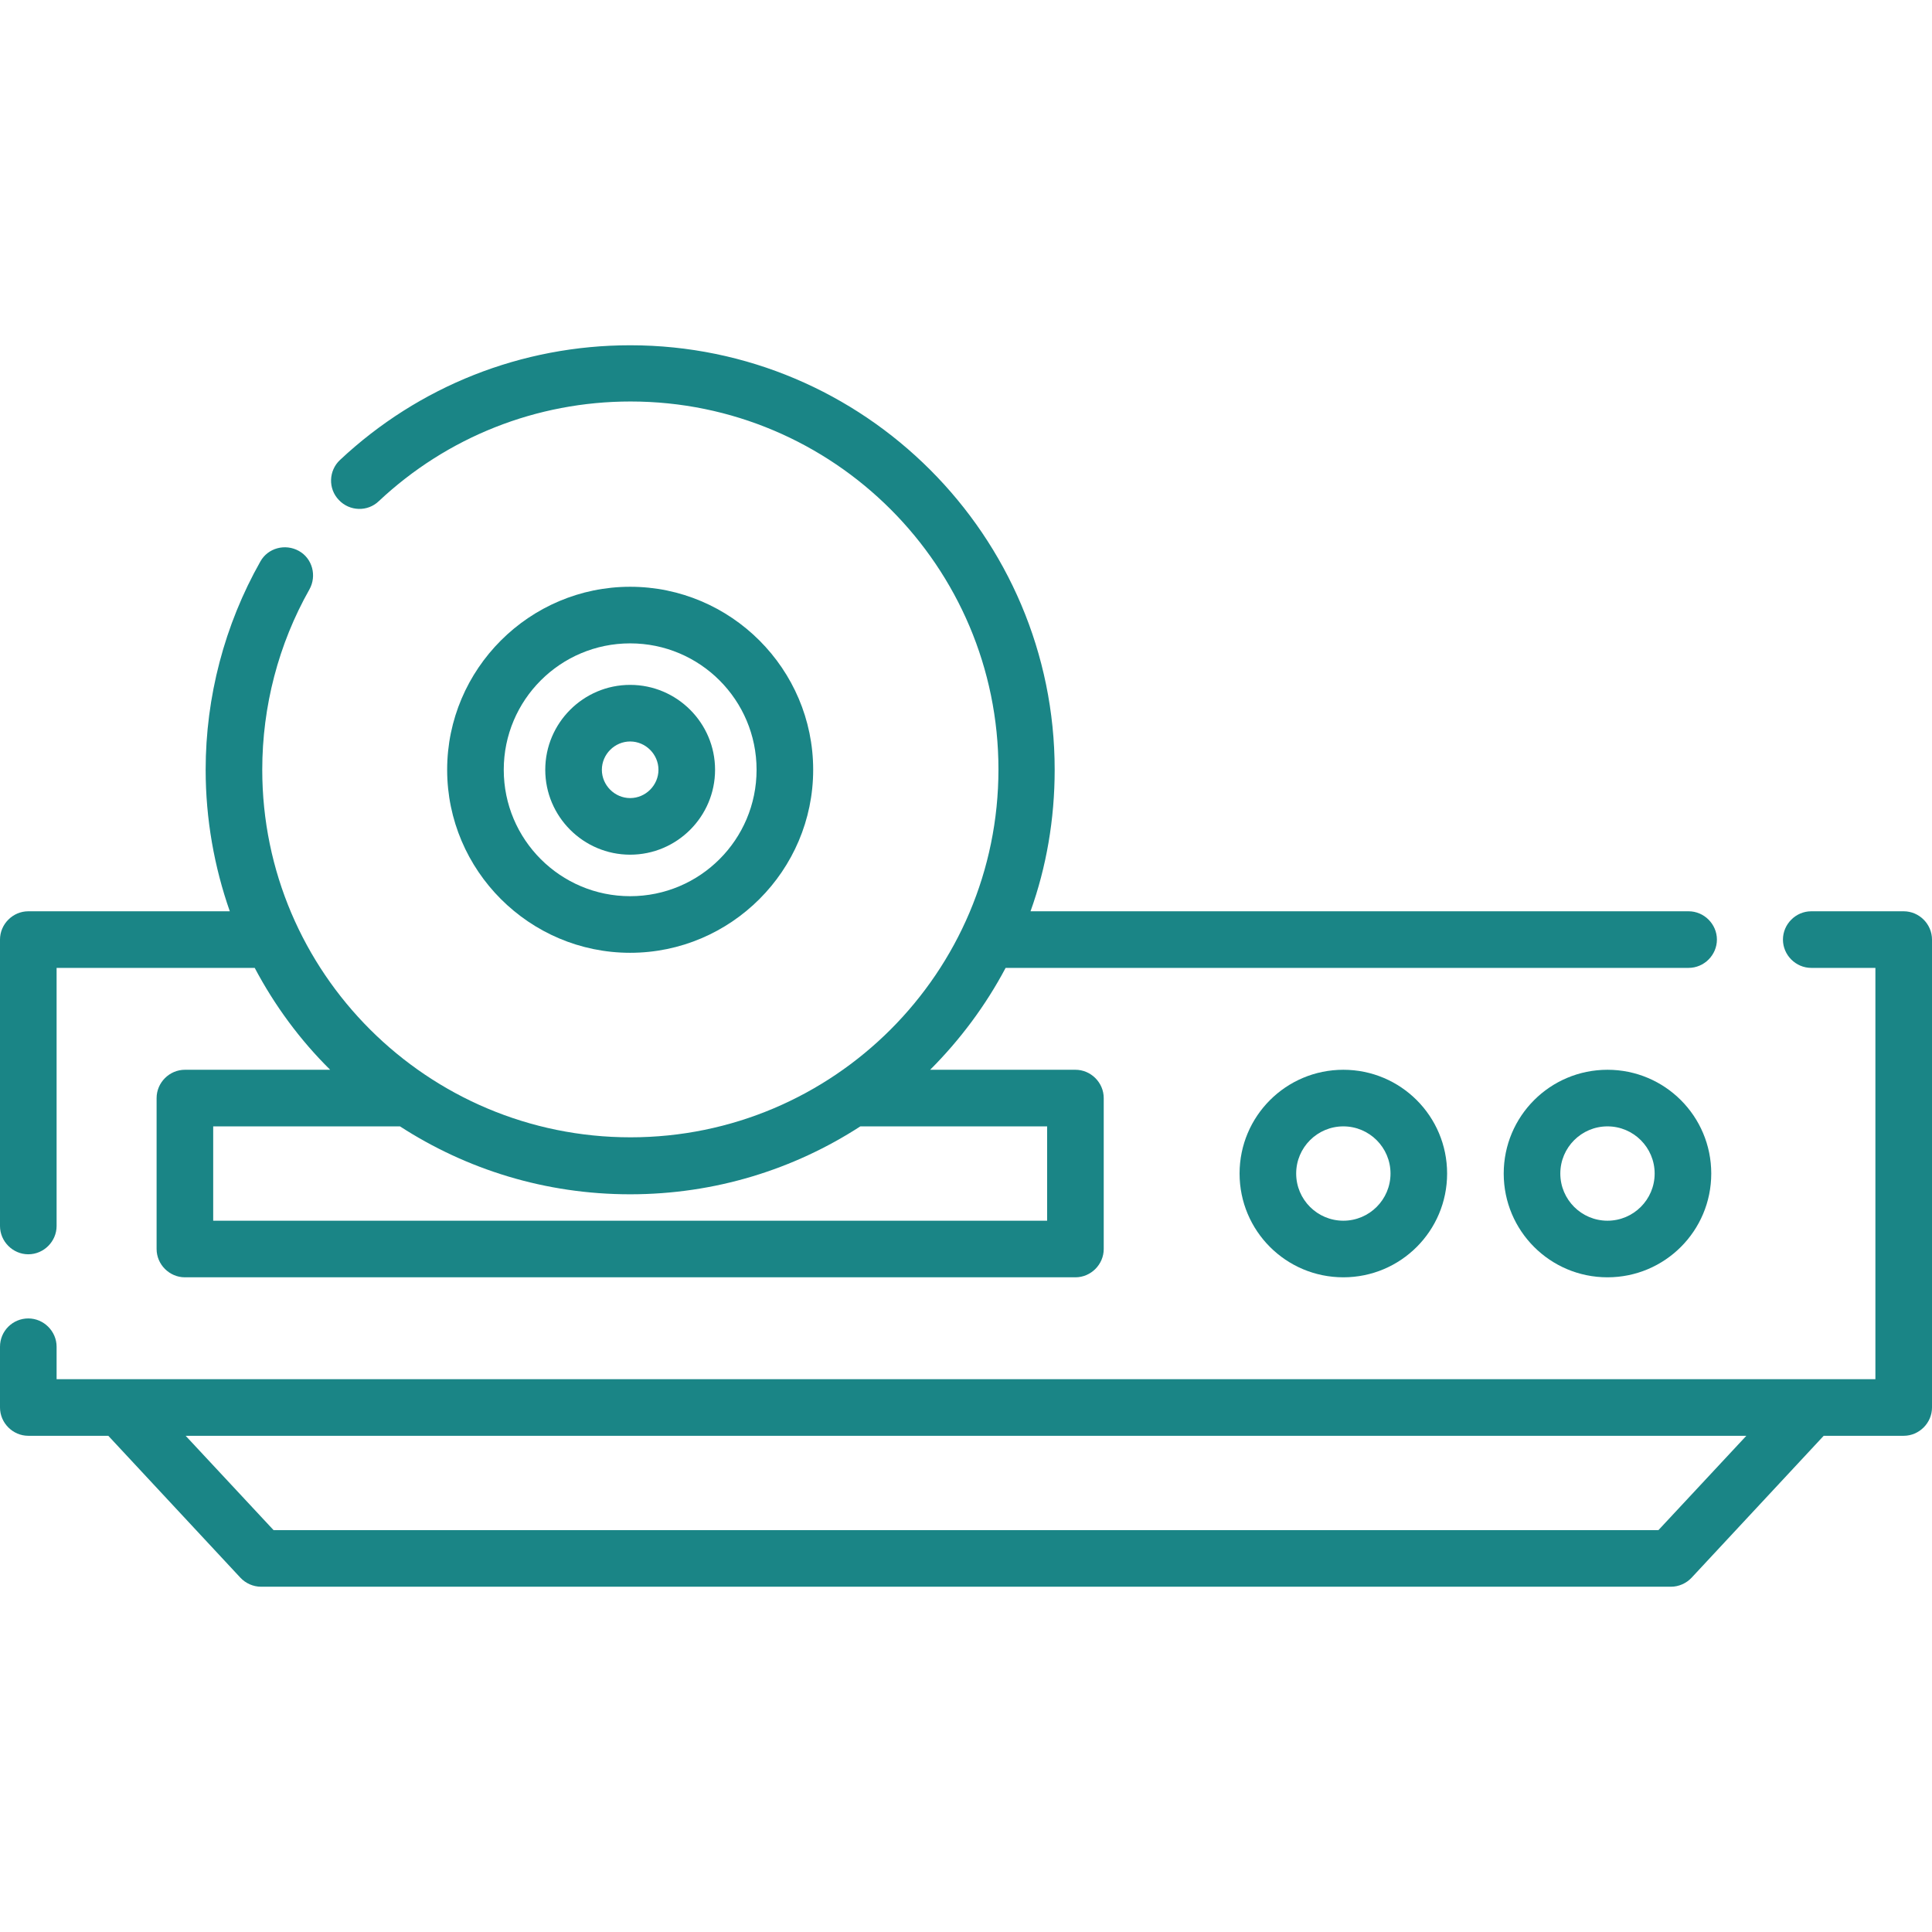
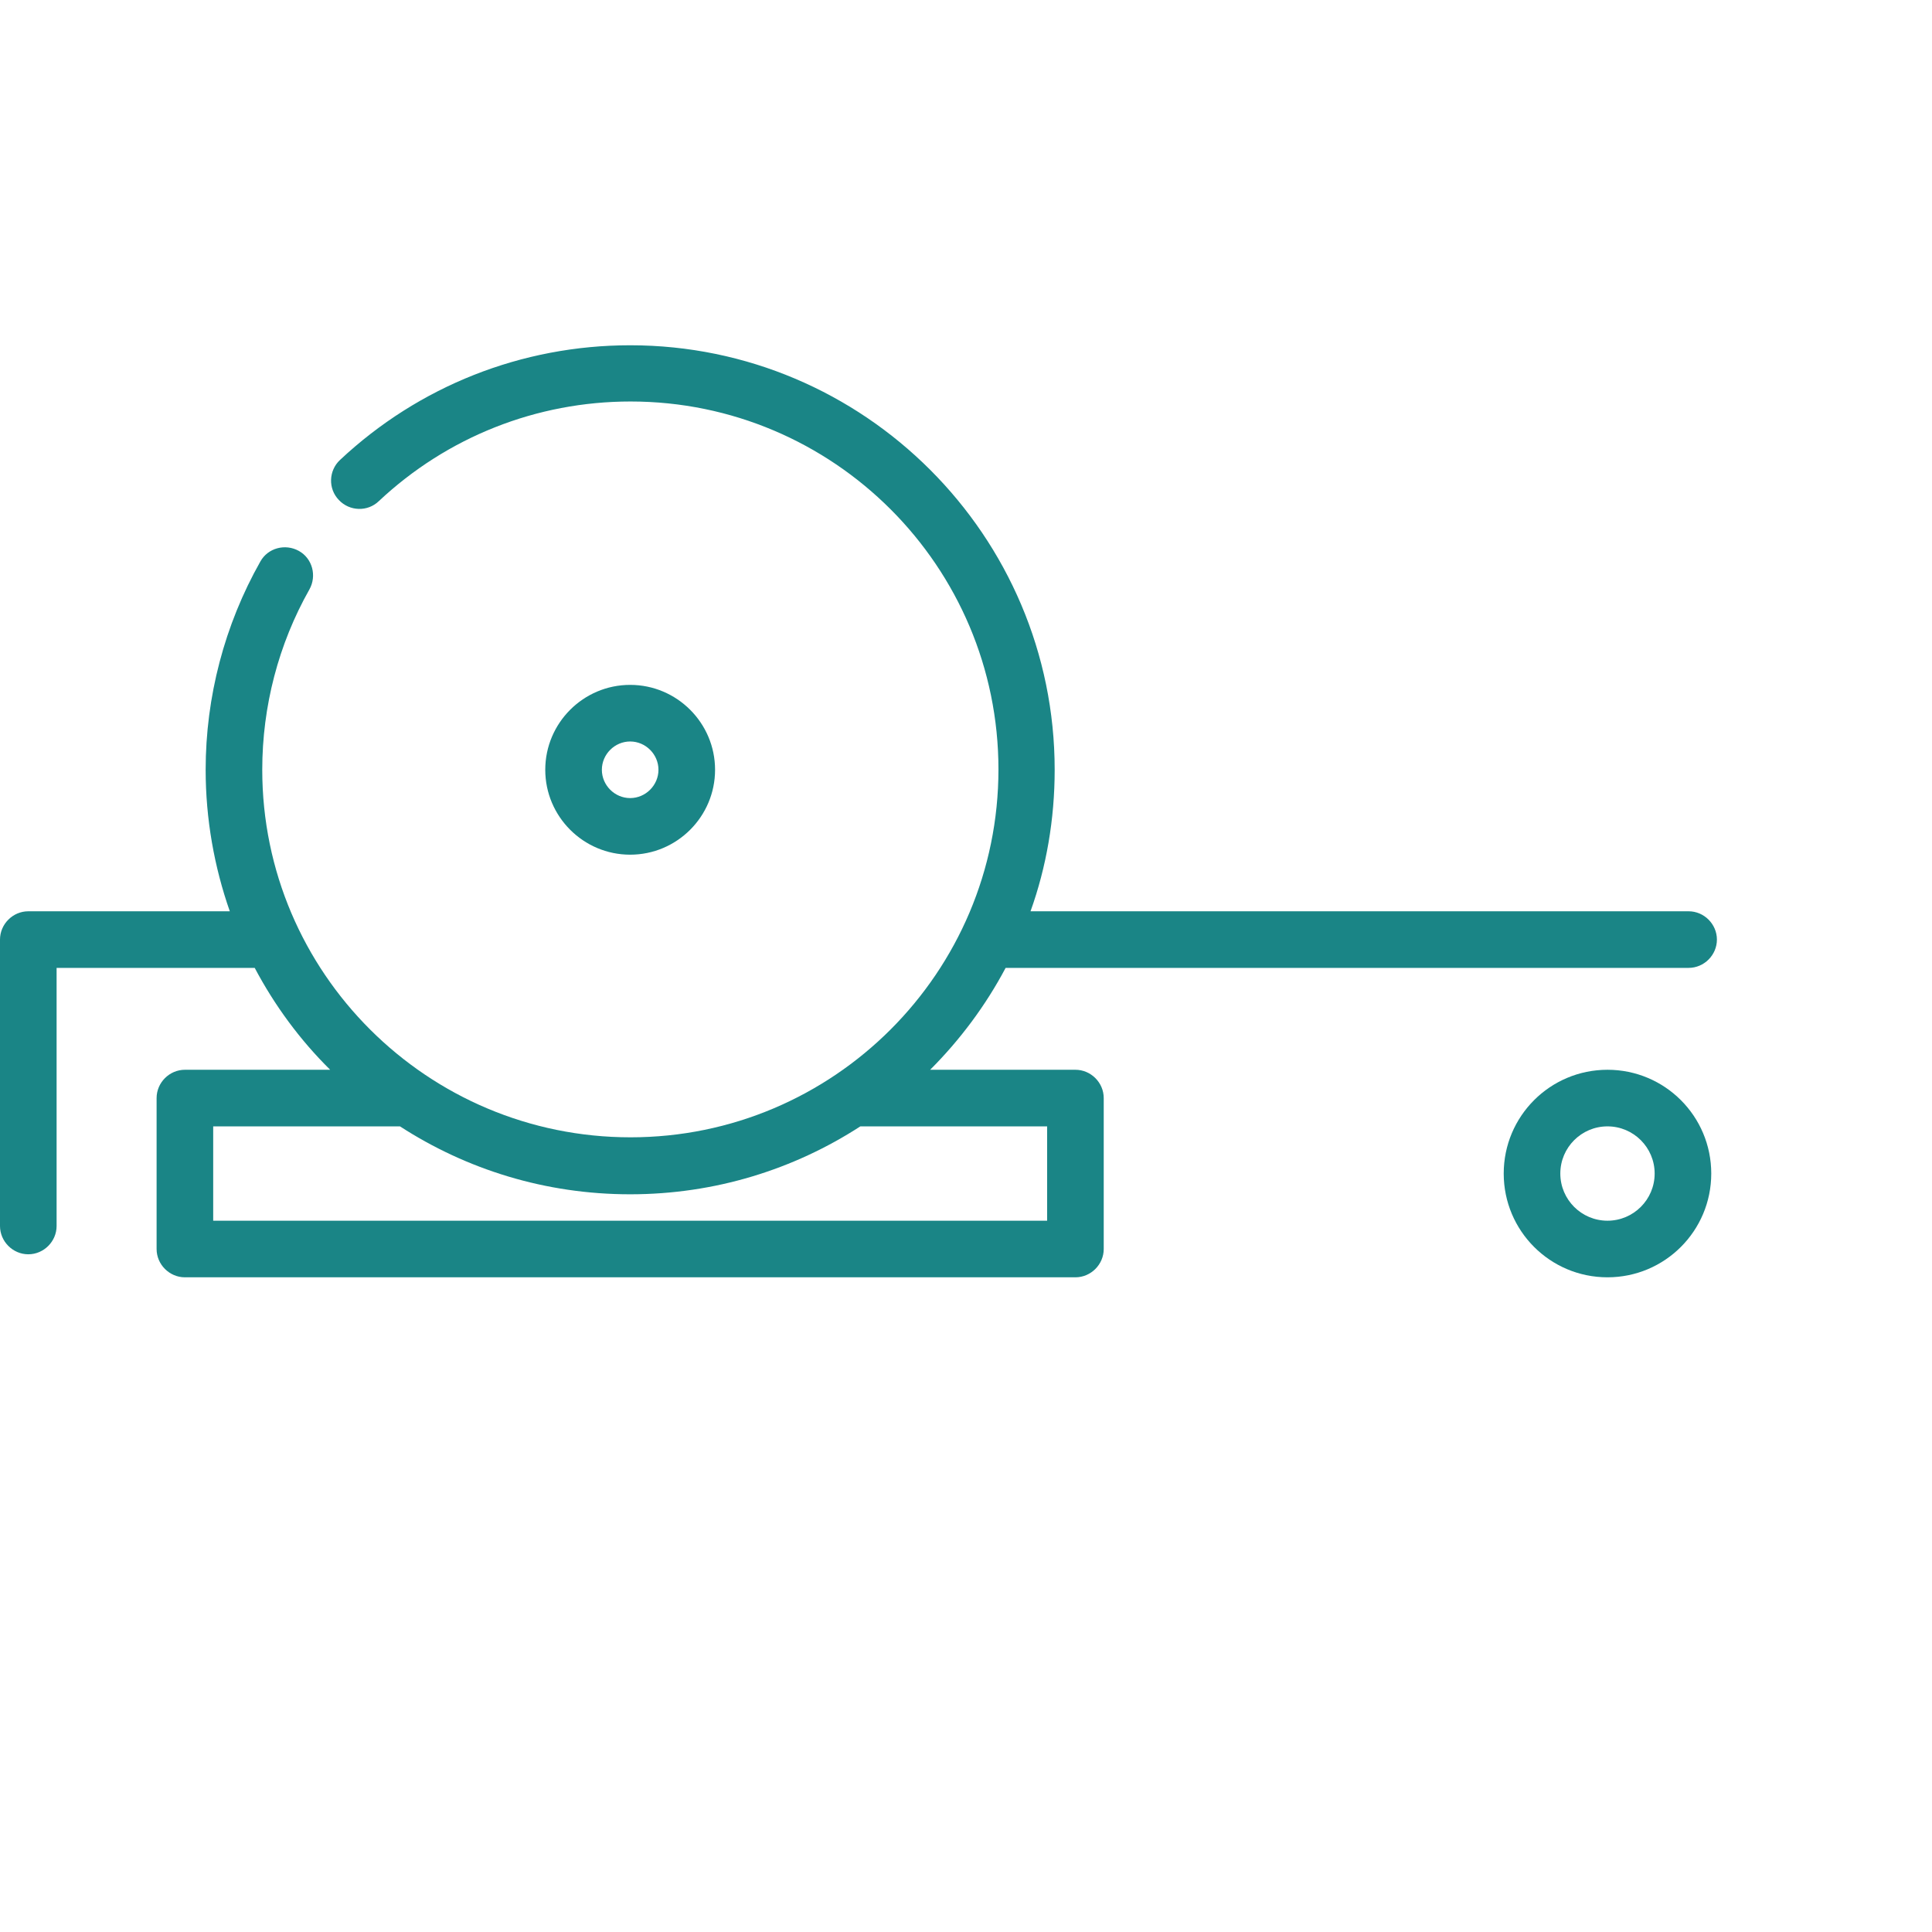
<svg xmlns="http://www.w3.org/2000/svg" version="1.1" id="Calque_2_00000163066267558044287420000012510216235926638993_" x="0px" y="0px" viewBox="0 0 512 512" style="enable-background:new 0 0 512 512;" xml:space="preserve">
  <style type="text/css">
	.st0{fill:#1A8586;}
</style>
  <g>
    <path class="st0" d="M7.5,332.4c4.1,0,7.5-3.4,7.5-7.5v-68.4h52.5c5.3,10,12,19.1,20,27H49c-4.1,0-7.5,3.4-7.5,7.5v40   c0,4.1,3.4,7.5,7.5,7.5h236c4.1,0,7.5-3.4,7.5-7.5v-40c0-4.1-3.4-7.5-7.5-7.5h-38.5c7.9-7.9,14.7-17,20-27h181   c4.1,0,7.5-3.4,7.5-7.5s-3.4-7.5-7.5-7.5H273.1c4.2-11.7,6.4-24.4,6.4-37.5c0-62-50.5-112.5-112.5-112.5c-28.7,0-56,10.8-76.9,30.4   c-3,2.8-3.2,7.6-0.3,10.6c2.8,3,7.6,3.2,10.6,0.3c18.1-17,41.8-26.4,66.7-26.4c53.8,0,97.5,43.7,97.5,97.5s-43.7,97.5-97.5,97.5   S69.5,257.8,69.5,204c0-16.8,4.3-33.3,12.5-47.8c2-3.6,0.8-8.2-2.8-10.2s-8.2-0.8-10.2,2.8c-9.5,16.8-14.5,35.9-14.5,55.2   c0,13.1,2.3,25.8,6.4,37.5H7.5c-4.1,0-7.5,3.4-7.5,7.5v75.9C0,329,3.4,332.4,7.5,332.4z M228,298.5h49.5v25h-221v-25H106   c17.6,11.4,38.5,18,61,18S210.4,309.9,228,298.5z" />
-     <path class="st0" d="M504.5,241.5H480c-4.1,0-7.5,3.4-7.5,7.5s3.4,7.5,7.5,7.5h17v109H15v-8.6c0-4.1-3.4-7.5-7.5-7.5   S0,352.7,0,356.9V373c0,4.1,3.4,7.5,7.5,7.5h21.2l35,37.6c1.4,1.5,3.4,2.4,5.5,2.4h373.6c2.1,0,4.1-0.9,5.5-2.4l35-37.6h21.2   c4.1,0,7.5-3.4,7.5-7.5V249C512,244.9,508.6,241.5,504.5,241.5z M439.5,405.5h-367l-23.3-25h413.6L439.5,405.5z" />
-     <path class="st0" d="M328.5,311c0,15.2,12.3,27.5,27.5,27.5s27.5-12.3,27.5-27.5s-12.3-27.5-27.5-27.5S328.5,295.8,328.5,311z    M368.5,311c0,6.9-5.6,12.5-12.5,12.5s-12.5-5.6-12.5-12.5s5.6-12.5,12.5-12.5S368.5,304.1,368.5,311z" />
    <path class="st0" d="M426,283.5c-15.2,0-27.5,12.3-27.5,27.5s12.3,27.5,27.5,27.5s27.5-12.3,27.5-27.5S441.2,283.5,426,283.5z    M426,323.5c-6.9,0-12.5-5.6-12.5-12.5s5.6-12.5,12.5-12.5s12.5,5.6,12.5,12.5S432.9,323.5,426,323.5z" />
-     <path class="st0" d="M215.5,204c0-26.7-21.8-48.5-48.5-48.5s-48.5,21.8-48.5,48.5s21.8,48.5,48.5,48.5S215.5,230.7,215.5,204z    M133.5,204c0-18.5,15-33.5,33.5-33.5s33.5,15,33.5,33.5s-15,33.5-33.5,33.5S133.5,222.5,133.5,204z" />
    <path class="st0" d="M189.5,204c0-12.4-10.1-22.5-22.5-22.5s-22.5,10.1-22.5,22.5s10.1,22.5,22.5,22.5S189.5,216.4,189.5,204z    M159.5,204c0-4.1,3.4-7.5,7.5-7.5s7.5,3.4,7.5,7.5s-3.4,7.5-7.5,7.5S159.5,208.1,159.5,204z" />
  </g>
</svg>